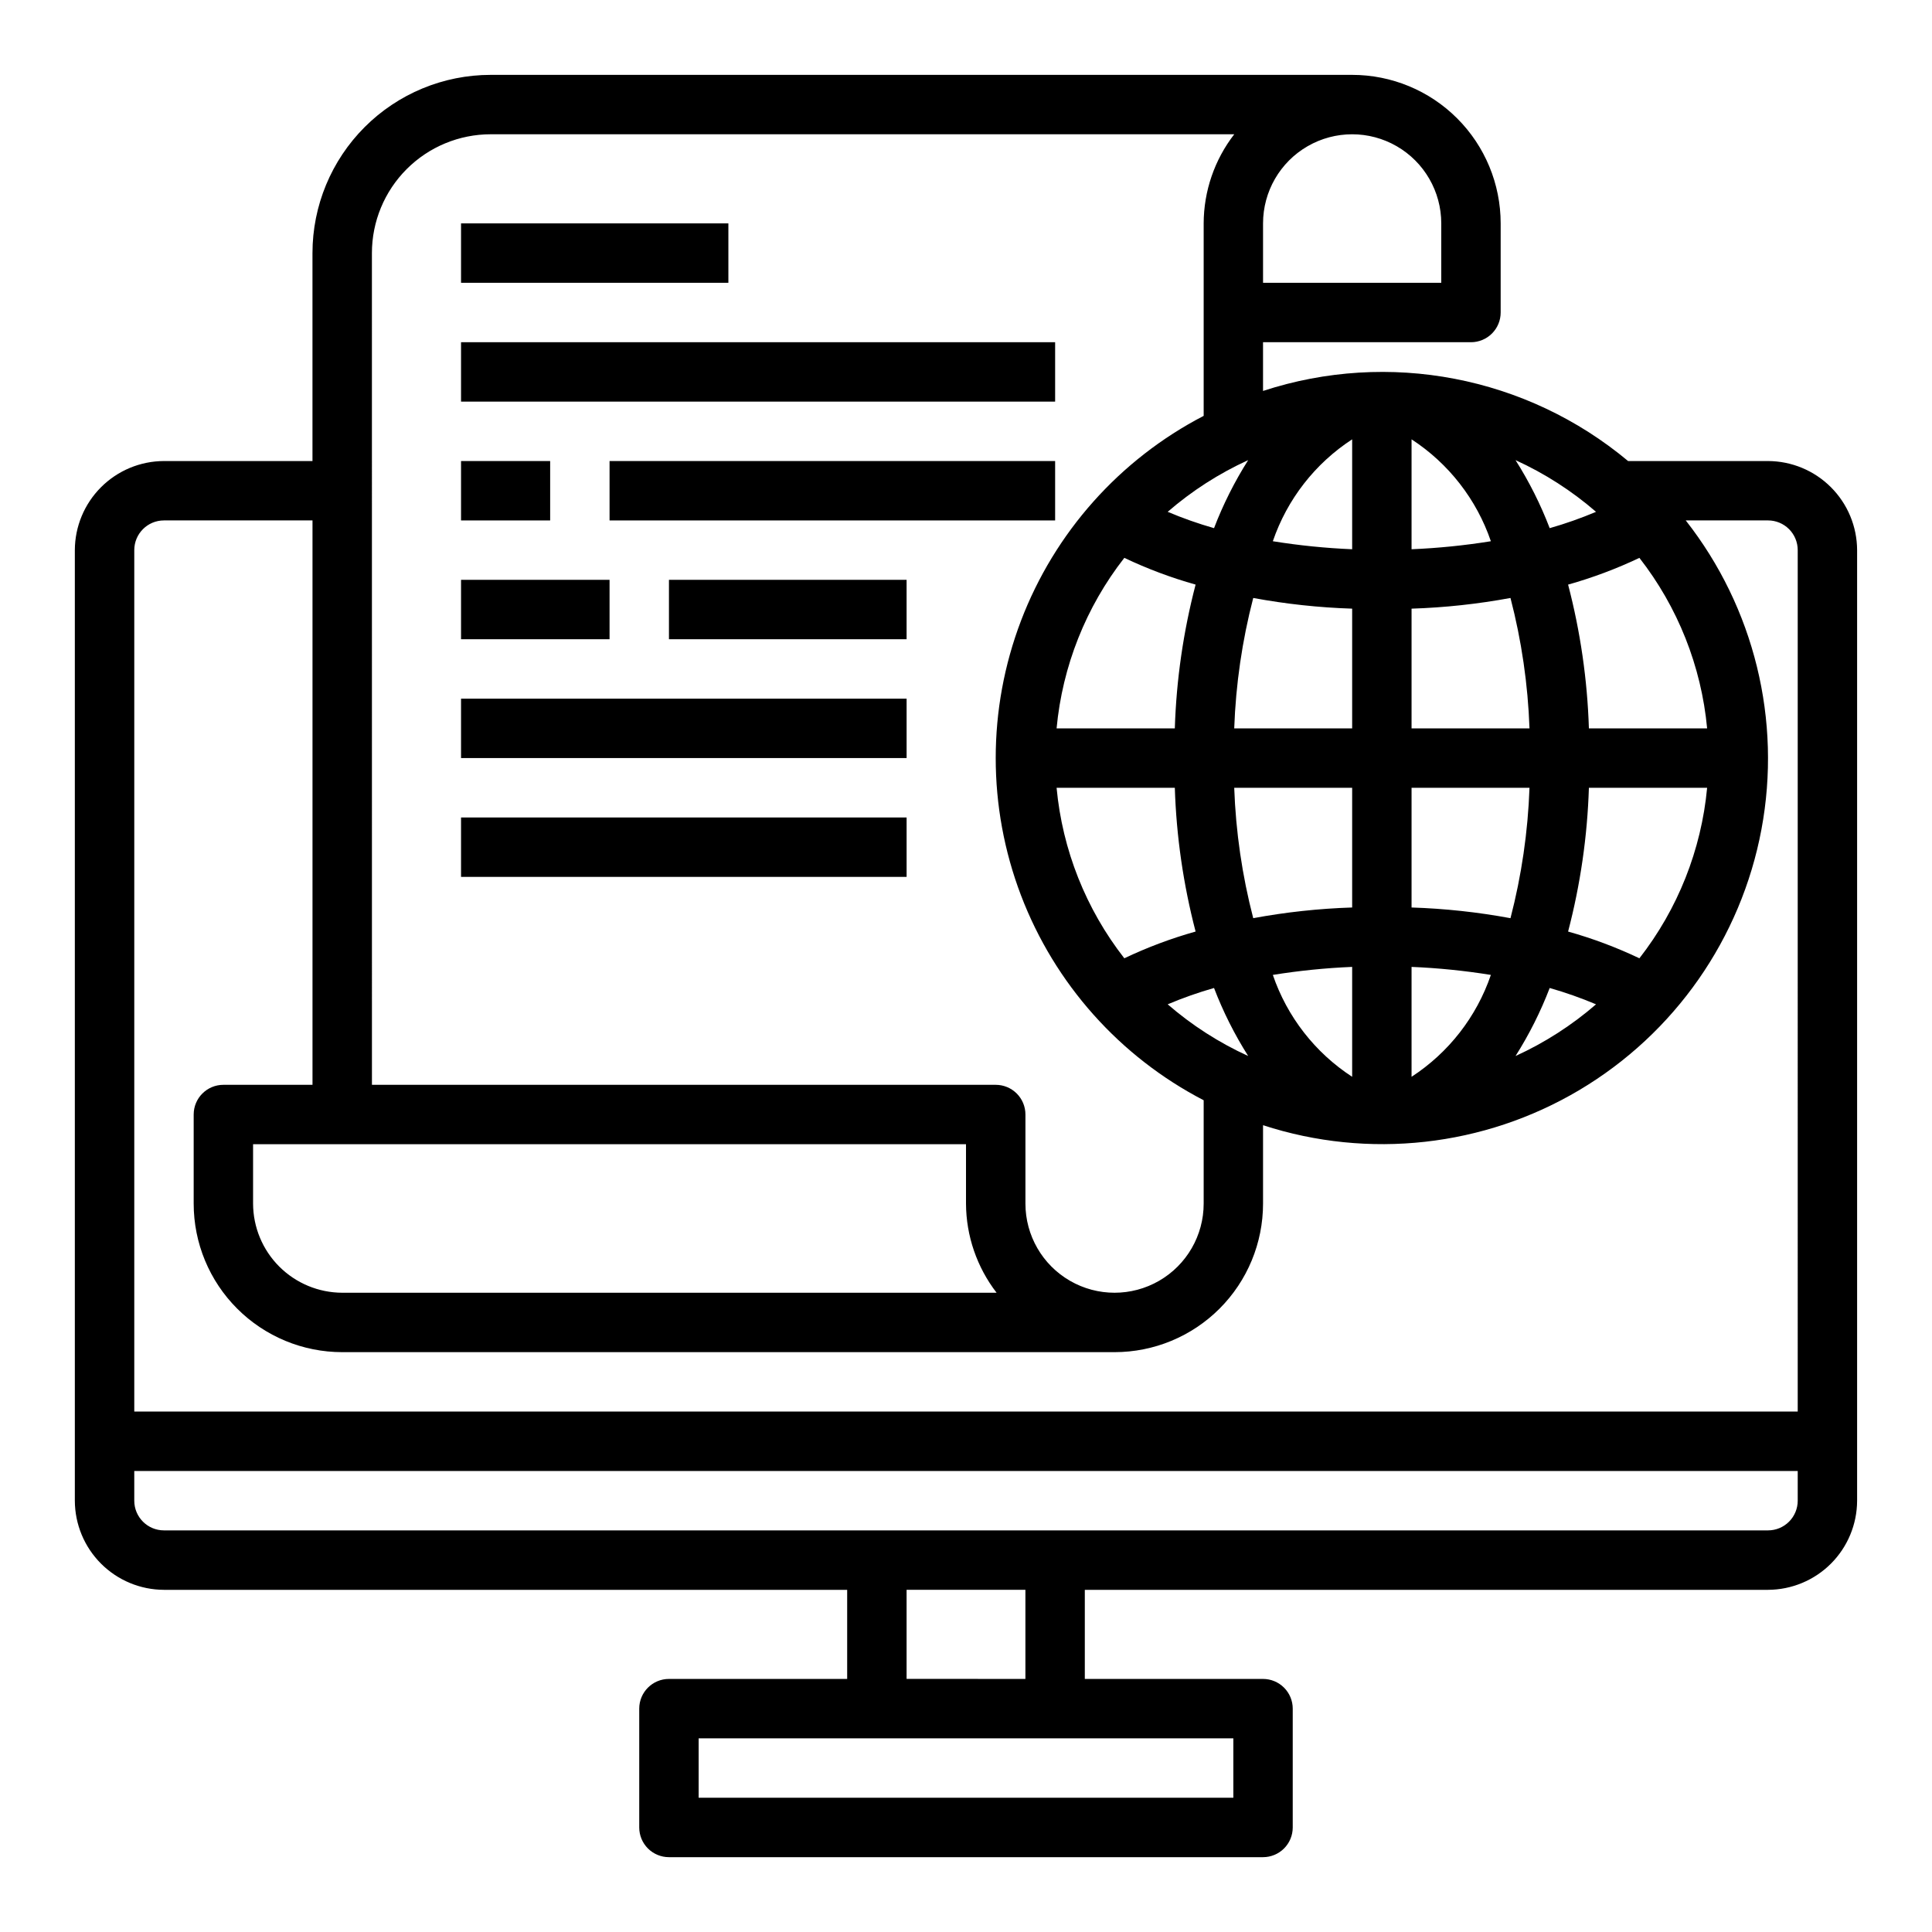
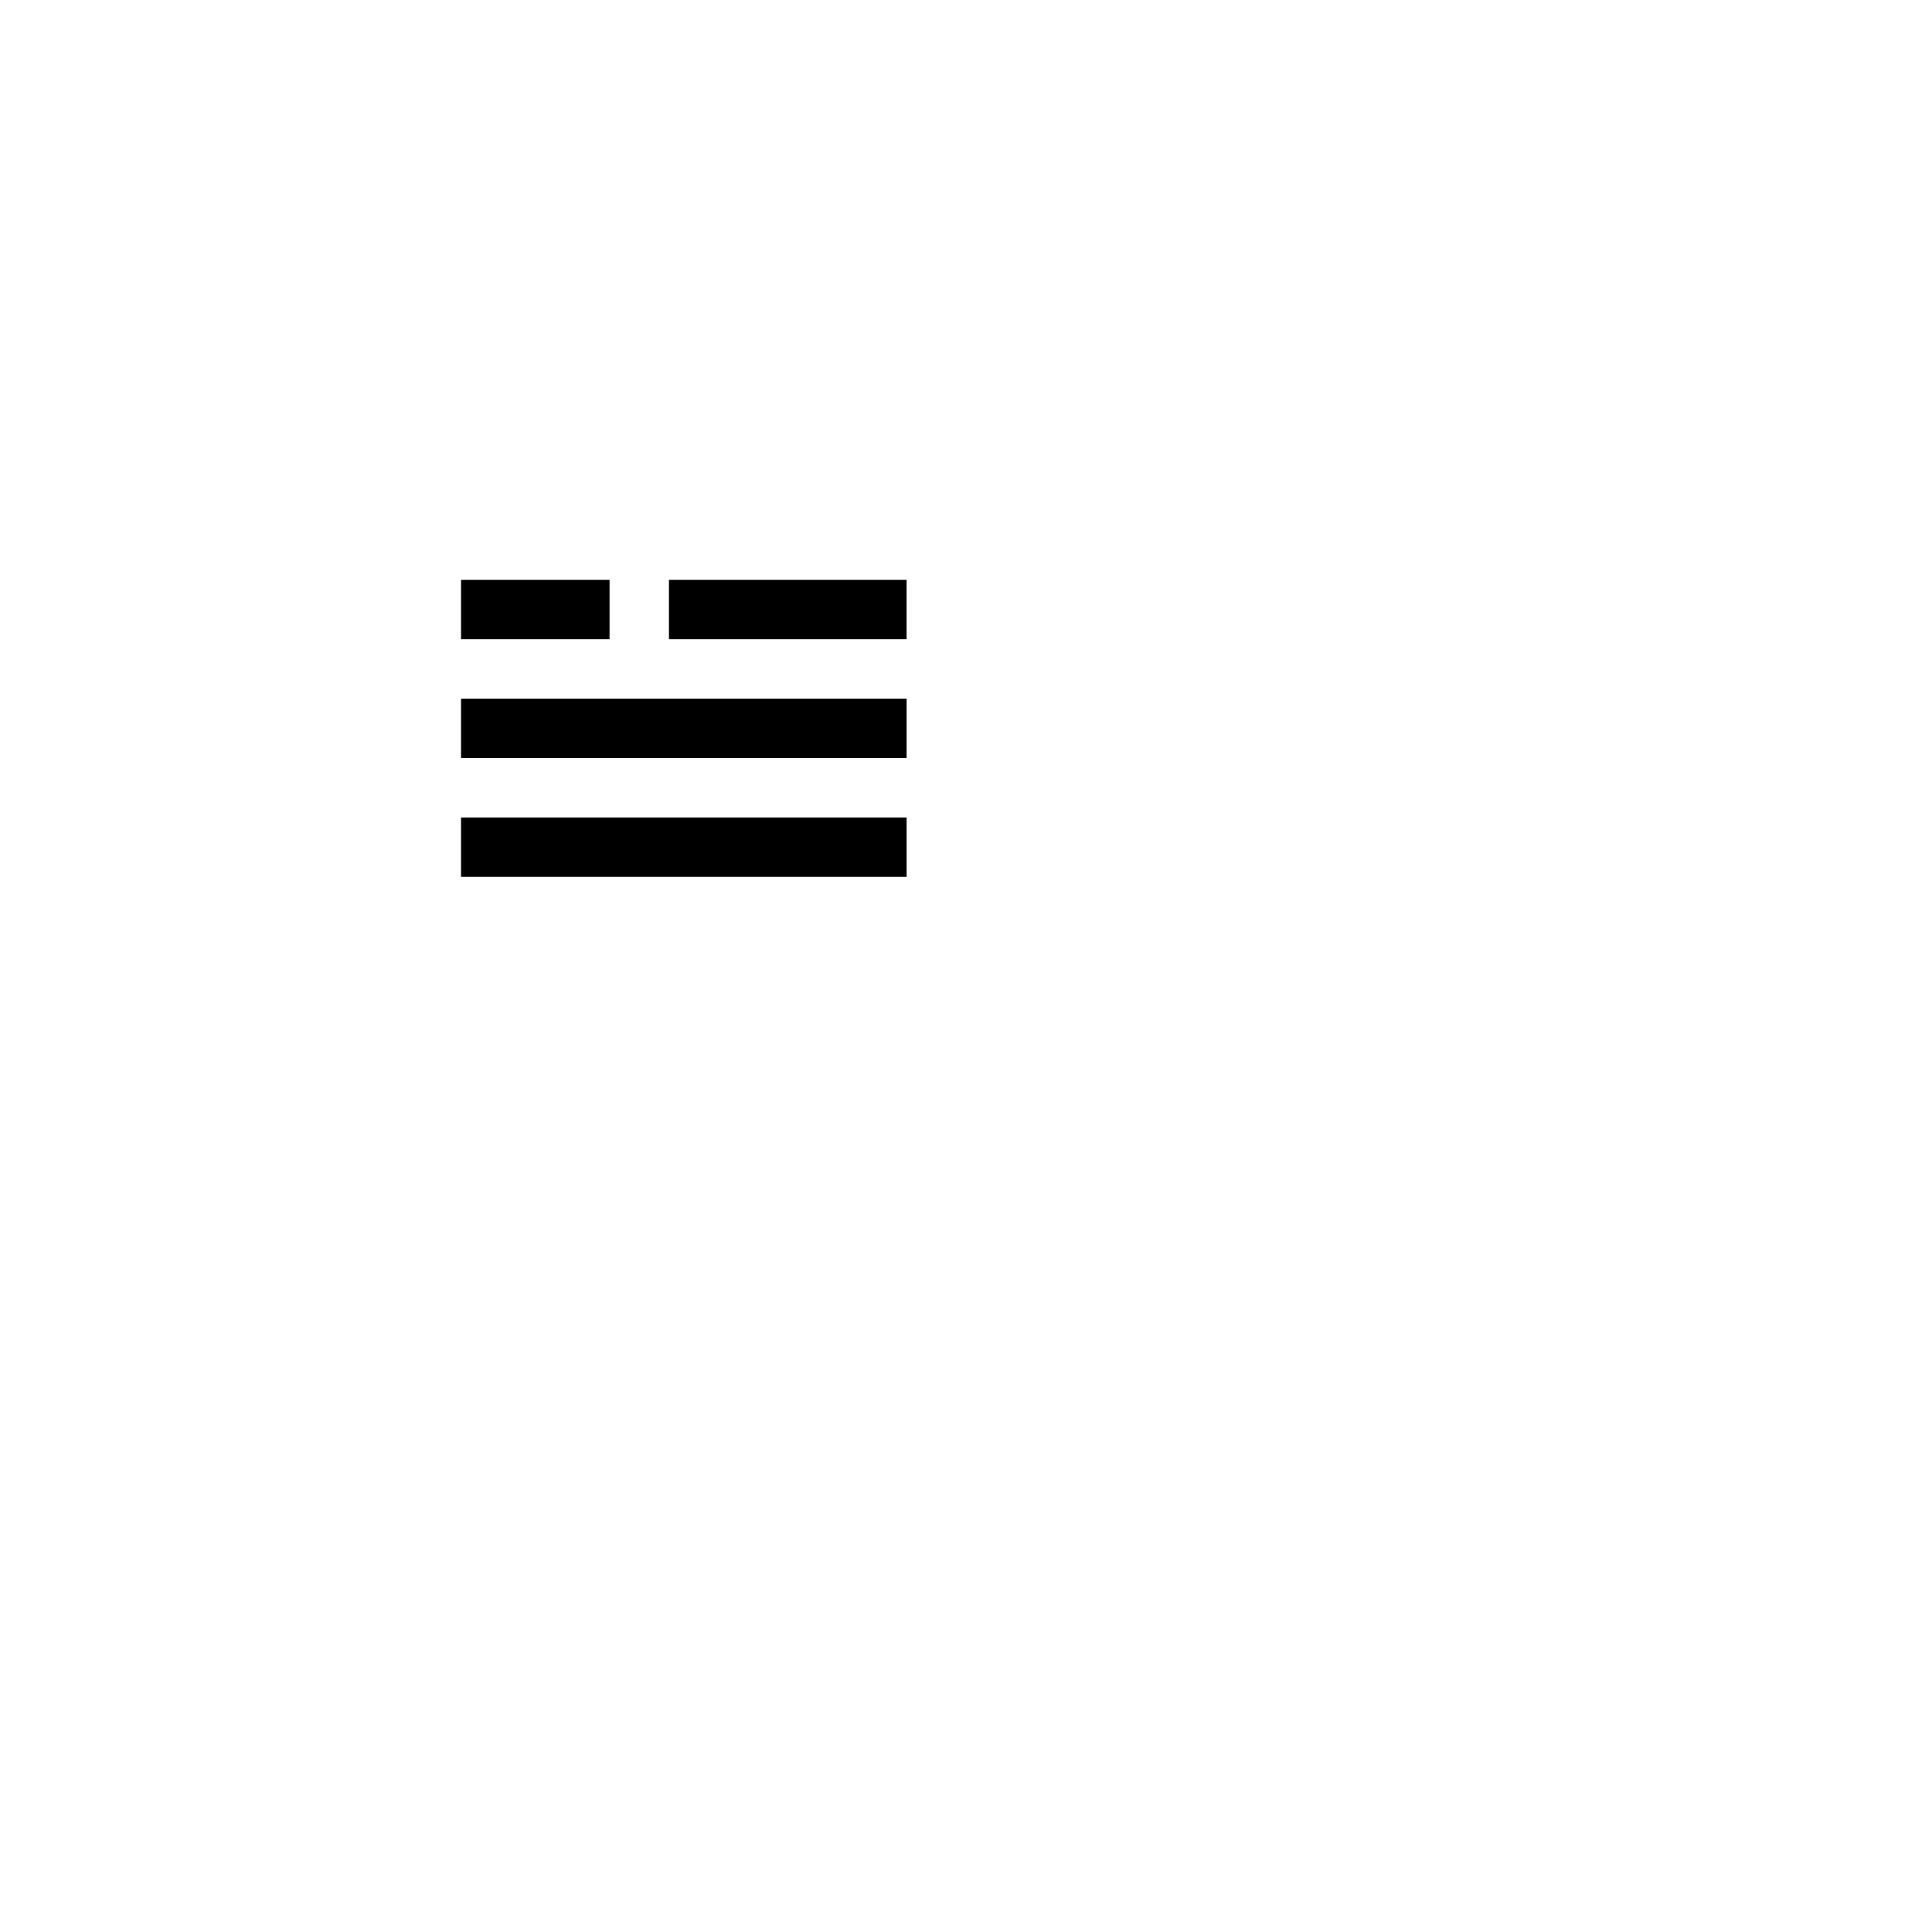
<svg xmlns="http://www.w3.org/2000/svg" fill="#000000" width="800px" height="800px" version="1.1" viewBox="144 144 512 512">
  <g>
-     <path d="m266.18 203.2h70.848v15.742h-70.848z" />
-     <path d="m266.18 234.69h157.44v15.742h-157.44z" />
-     <path d="m266.18 266.18h23.617v15.742h-23.617z" />
-     <path d="m305.54 266.18h118.08v15.742h-118.08z" />
+     <path d="m305.54 266.18h118.08h-118.08z" />
    <path d="m266.18 297.66h39.359v15.742h-39.359z" />
    <path d="m321.28 297.66h62.977v15.742h-62.977z" />
    <path d="m266.18 329.15h118.08v15.742h-118.08z" />
    <path d="m266.18 360.64h118.08v15.742h-118.08z" />
-     <path d="m612.54 266.18h-37.078c-26.891-22.453-63.449-29.473-96.746-18.578v-12.91h55.105c2.086 0 4.09-0.832 5.566-2.309 1.477-1.477 2.305-3.477 2.305-5.566v-23.613c0-10.441-4.148-20.453-11.527-27.832-7.383-7.383-17.395-11.531-27.832-11.531h-228.29c-12.527 0-24.543 4.977-33.398 13.836-8.859 8.859-13.836 20.871-13.836 33.398v55.105h-39.359c-6.258 0.016-12.254 2.512-16.676 6.938-4.426 4.422-6.922 10.418-6.941 16.676v251.91c0.02 6.258 2.516 12.254 6.941 16.68 4.422 4.422 10.418 6.918 16.676 6.938h181.06v23.617l-47.234-0.004c-4.348 0-7.871 3.527-7.871 7.875v31.488c0 2.086 0.828 4.09 2.305 5.566 1.477 1.473 3.481 2.305 5.566 2.305h157.44c2.086 0 4.09-0.832 5.566-2.305 1.477-1.477 2.305-3.481 2.305-5.566v-31.488c0-2.09-0.828-4.09-2.305-5.566-1.477-1.477-3.481-2.309-5.566-2.309h-47.23v-23.613h181.05c6.258-0.02 12.254-2.516 16.68-6.938 4.422-4.426 6.918-10.422 6.938-16.68v-251.91c-0.02-6.258-2.516-12.254-6.938-16.676-4.426-4.426-10.422-6.922-16.68-6.938zm-133.82-62.977c0-8.438 4.5-16.234 11.809-20.453 7.305-4.219 16.309-4.219 23.617 0 7.305 4.219 11.805 12.016 11.805 20.453v15.742h-47.23zm99.738 88.637c10.18 13.035 16.41 28.719 17.949 45.188h-31.332c-0.406-12.867-2.254-25.648-5.512-38.102 6.488-1.824 12.809-4.191 18.895-7.086zm-18.895 99.031c3.258-12.453 5.106-25.234 5.512-38.102h31.332c-1.539 16.469-7.769 32.148-17.949 45.188-6.086-2.894-12.406-5.266-18.895-7.086zm7.398 19.285h0.004c-6.422 5.562-13.605 10.176-21.332 13.699 3.606-5.695 6.641-11.734 9.051-18.027 4.176 1.191 8.277 2.637 12.281 4.328zm0-130.52 0.004 0.004c-4.004 1.691-8.105 3.137-12.281 4.328-2.41-6.293-5.445-12.332-9.051-18.027 7.727 3.523 14.91 8.137 21.332 13.699zm-48.883-19.207c9.828 6.398 17.227 15.906 21.02 27.004-6.957 1.121-13.977 1.828-21.02 2.125zm0 44.871c8.797-0.281 17.559-1.23 26.215-2.832 2.938 11.301 4.625 22.891 5.039 34.559h-31.254zm0 47.469h31.254c-0.414 11.668-2.102 23.258-5.039 34.559-8.656-1.602-17.418-2.551-26.215-2.832zm0 47.469c7.043 0.293 14.062 1.004 21.02 2.125-3.793 11.098-11.191 20.605-21.02 27zm-15.742-139.81v29.129c-7.043-0.297-14.062-1.004-21.02-2.125 3.793-11.098 11.191-20.605 21.02-27.004zm0 44.871v31.727h-31.254c0.414-11.668 2.102-23.258 5.039-34.559 8.652 1.602 17.418 2.551 26.215 2.832zm-26.215 82.027c-2.938-11.301-4.625-22.891-5.039-34.559h31.254v31.727c-8.797 0.281-17.562 1.23-26.215 2.832zm26.215 12.91v29.125c-9.828-6.394-17.227-15.902-21.02-27 6.957-1.121 13.977-1.832 21.02-2.125zm-46.996-47.469c0.406 12.867 2.254 25.648 5.508 38.102-6.484 1.82-12.805 4.191-18.891 7.086-10.18-13.039-16.41-28.719-17.949-45.188zm-31.332-15.742c1.539-16.469 7.769-32.152 17.949-45.188 6.086 2.894 12.406 5.262 18.891 7.086-3.254 12.453-5.102 25.234-5.508 38.102zm41.723 68.801c2.41 6.293 5.441 12.332 9.051 18.027-7.727-3.523-14.91-8.137-21.332-13.699 4.004-1.691 8.102-3.137 12.281-4.328zm0-121.86c-4.18-1.191-8.277-2.637-12.281-4.328 6.422-5.562 13.605-10.176 21.332-13.699-3.609 5.695-6.641 11.734-9.051 18.027zm-223.17-72.895c0-8.352 3.316-16.359 9.223-22.266s13.914-9.223 22.266-9.223h197.04c-5.234 6.762-8.082 15.066-8.105 23.617v51.012-0.004c-22.258 11.551-39.488 30.879-48.414 54.309s-8.926 49.324 0 72.754c8.926 23.434 26.156 42.762 48.414 54.309v27.398c0 8.434-4.504 16.23-11.809 20.449-7.309 4.219-16.309 4.219-23.617 0-7.309-4.219-11.809-12.016-11.809-20.449v-23.617c0-2.09-0.828-4.09-2.305-5.566-1.477-1.477-3.481-2.305-5.566-2.305h-165.31zm157.44 236.16v15.746c0.039 8.547 2.887 16.844 8.105 23.613h-173.42c-6.258-0.02-12.254-2.512-16.68-6.938-4.426-4.426-6.918-10.422-6.938-16.676v-15.746zm70.848 157.44v15.742h-141.7v-15.742zm-86.594-15.746v-23.613h31.488v23.617zm236.16-47.23c0 2.086-0.828 4.09-2.305 5.566-1.477 1.477-3.477 2.305-5.566 2.305h-425.09c-4.348 0-7.871-3.523-7.871-7.871v-7.871h440.83zm0-23.617h-440.83v-228.29c0-4.348 3.523-7.871 7.871-7.871h39.359v149.57h-23.613c-4.348 0-7.875 3.523-7.875 7.871v23.617c0 10.438 4.148 20.449 11.531 27.828 7.379 7.383 17.391 11.531 27.832 11.531h204.67c10.438 0 20.449-4.148 27.832-11.531 7.379-7.379 11.527-17.391 11.527-27.828v-20.785c27.965 9.105 58.496 5.715 83.789-9.293 25.289-15.012 42.891-40.191 48.293-69.102 5.406-28.906-1.906-58.742-20.062-81.879h21.805c2.09 0 4.09 0.828 5.566 2.305 1.477 1.477 2.305 3.481 2.305 5.566z" />
  </g>
</svg>